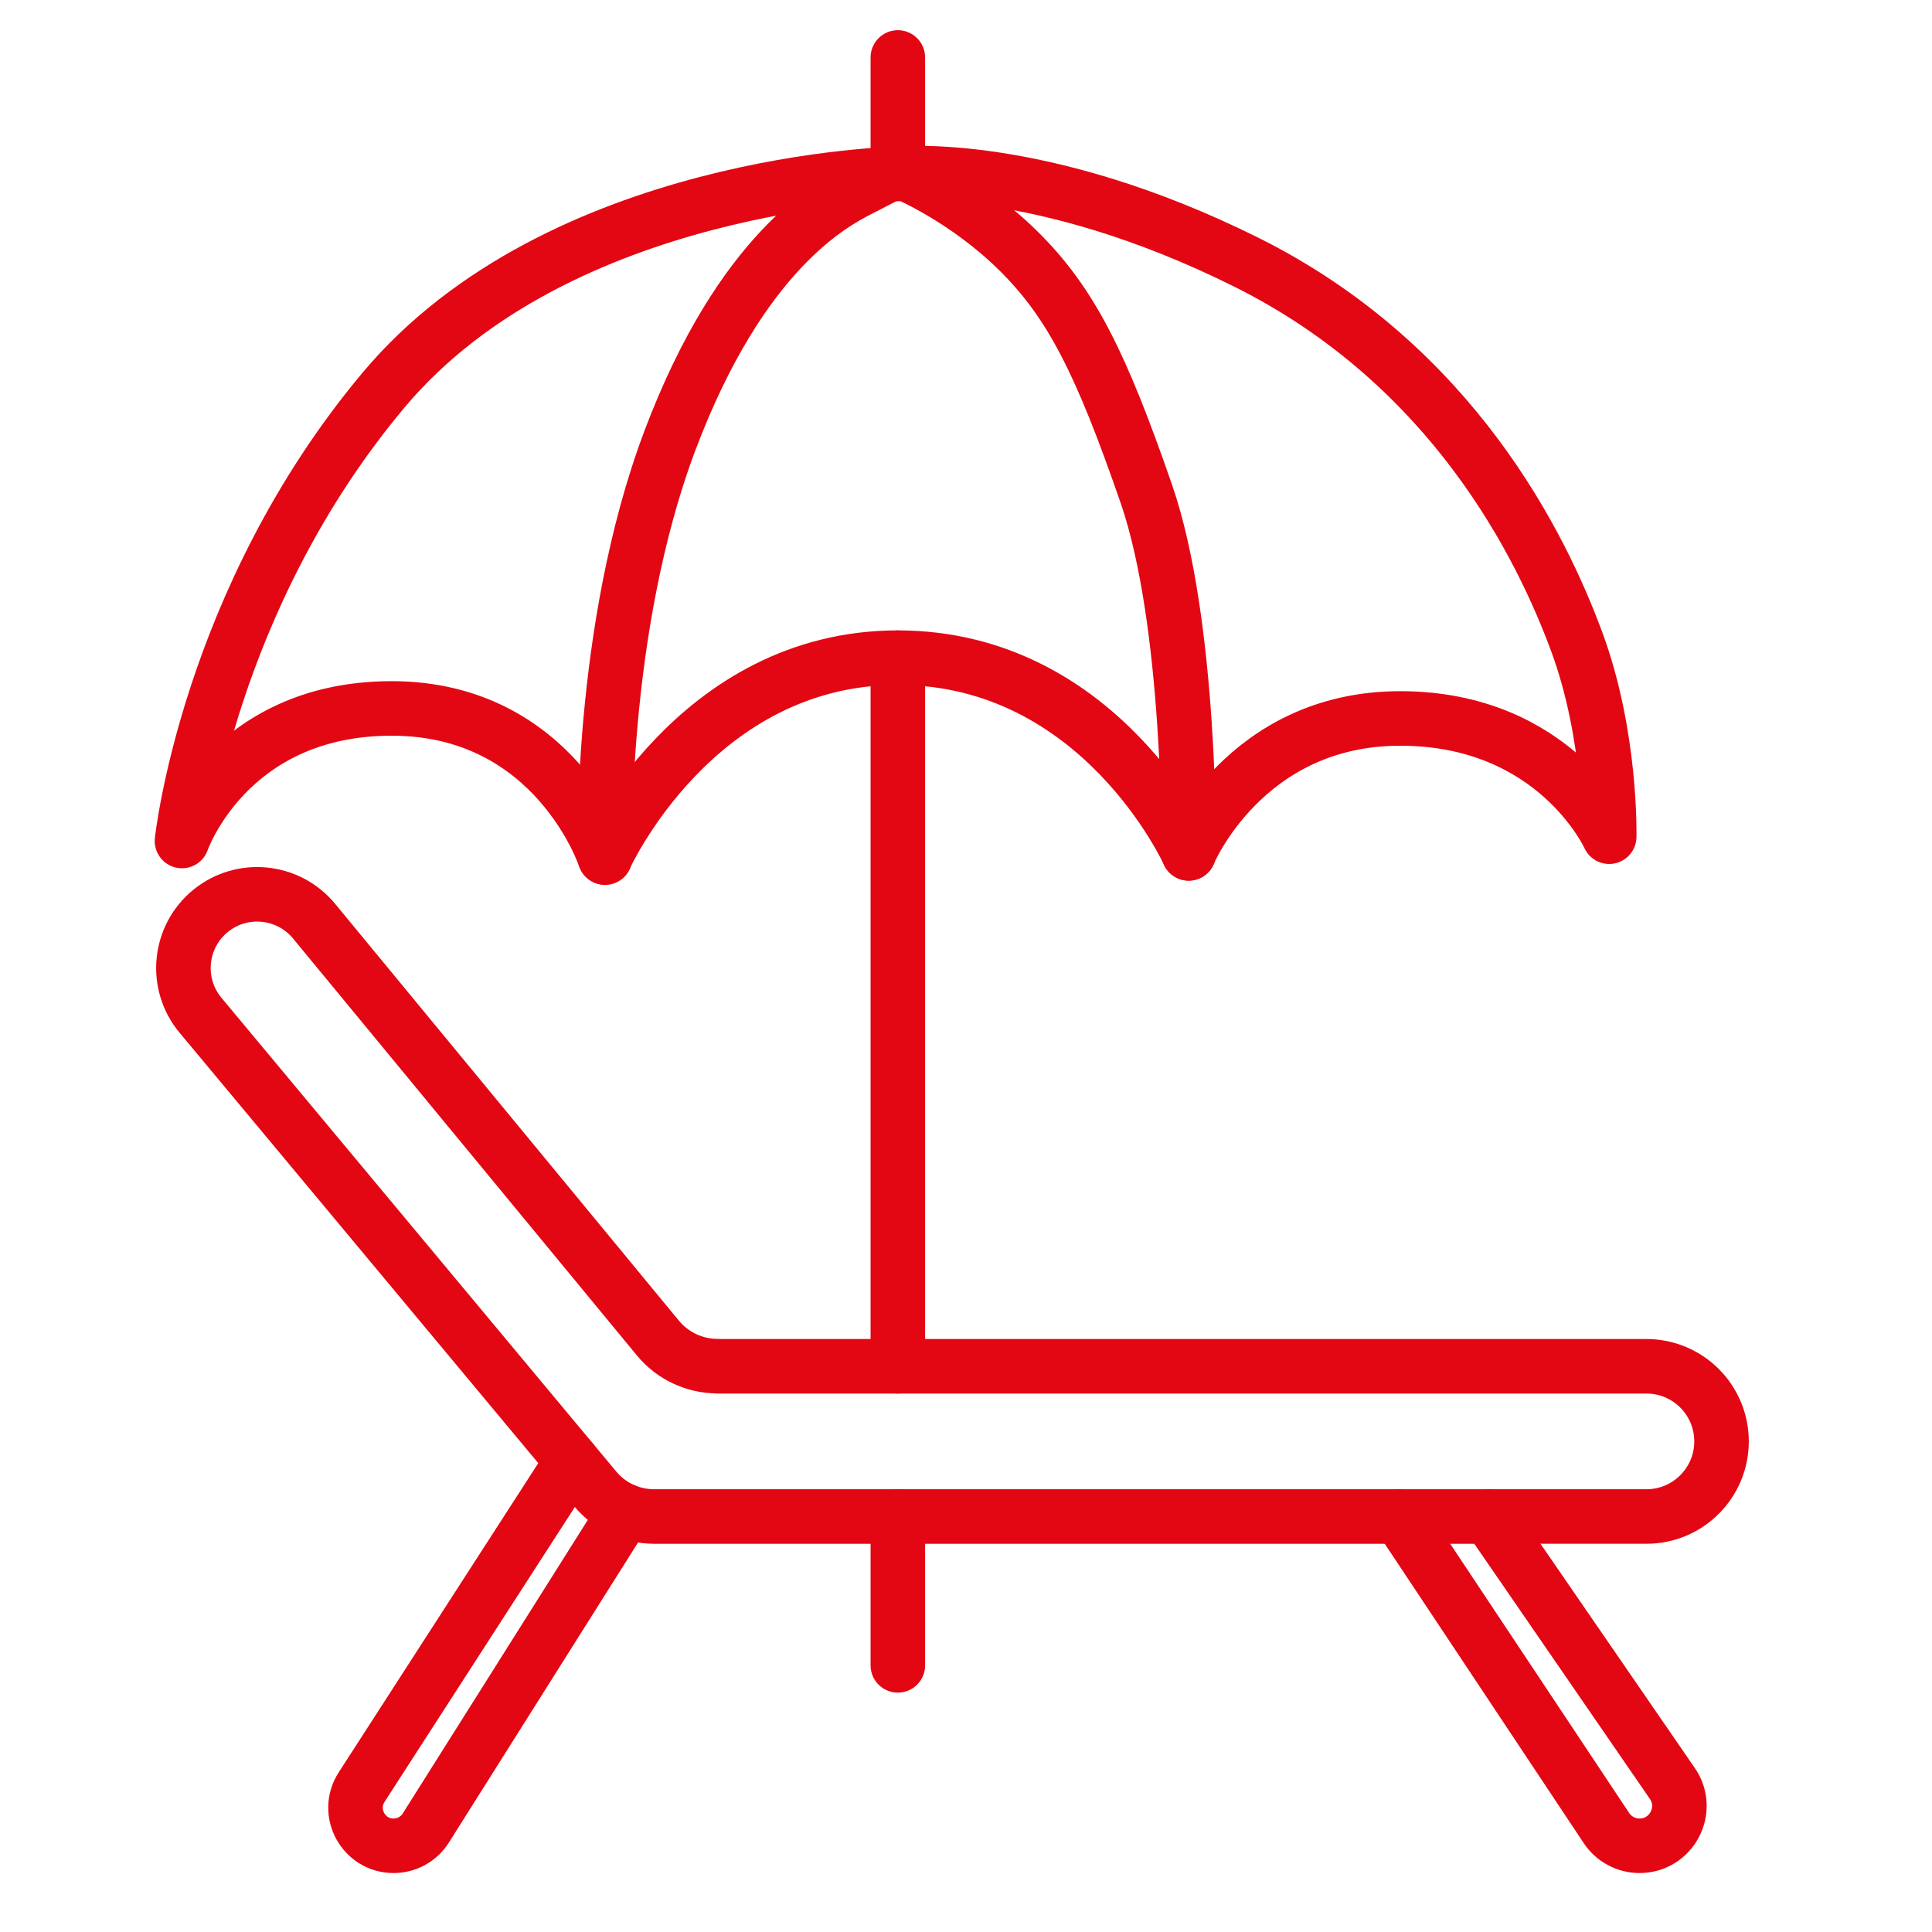
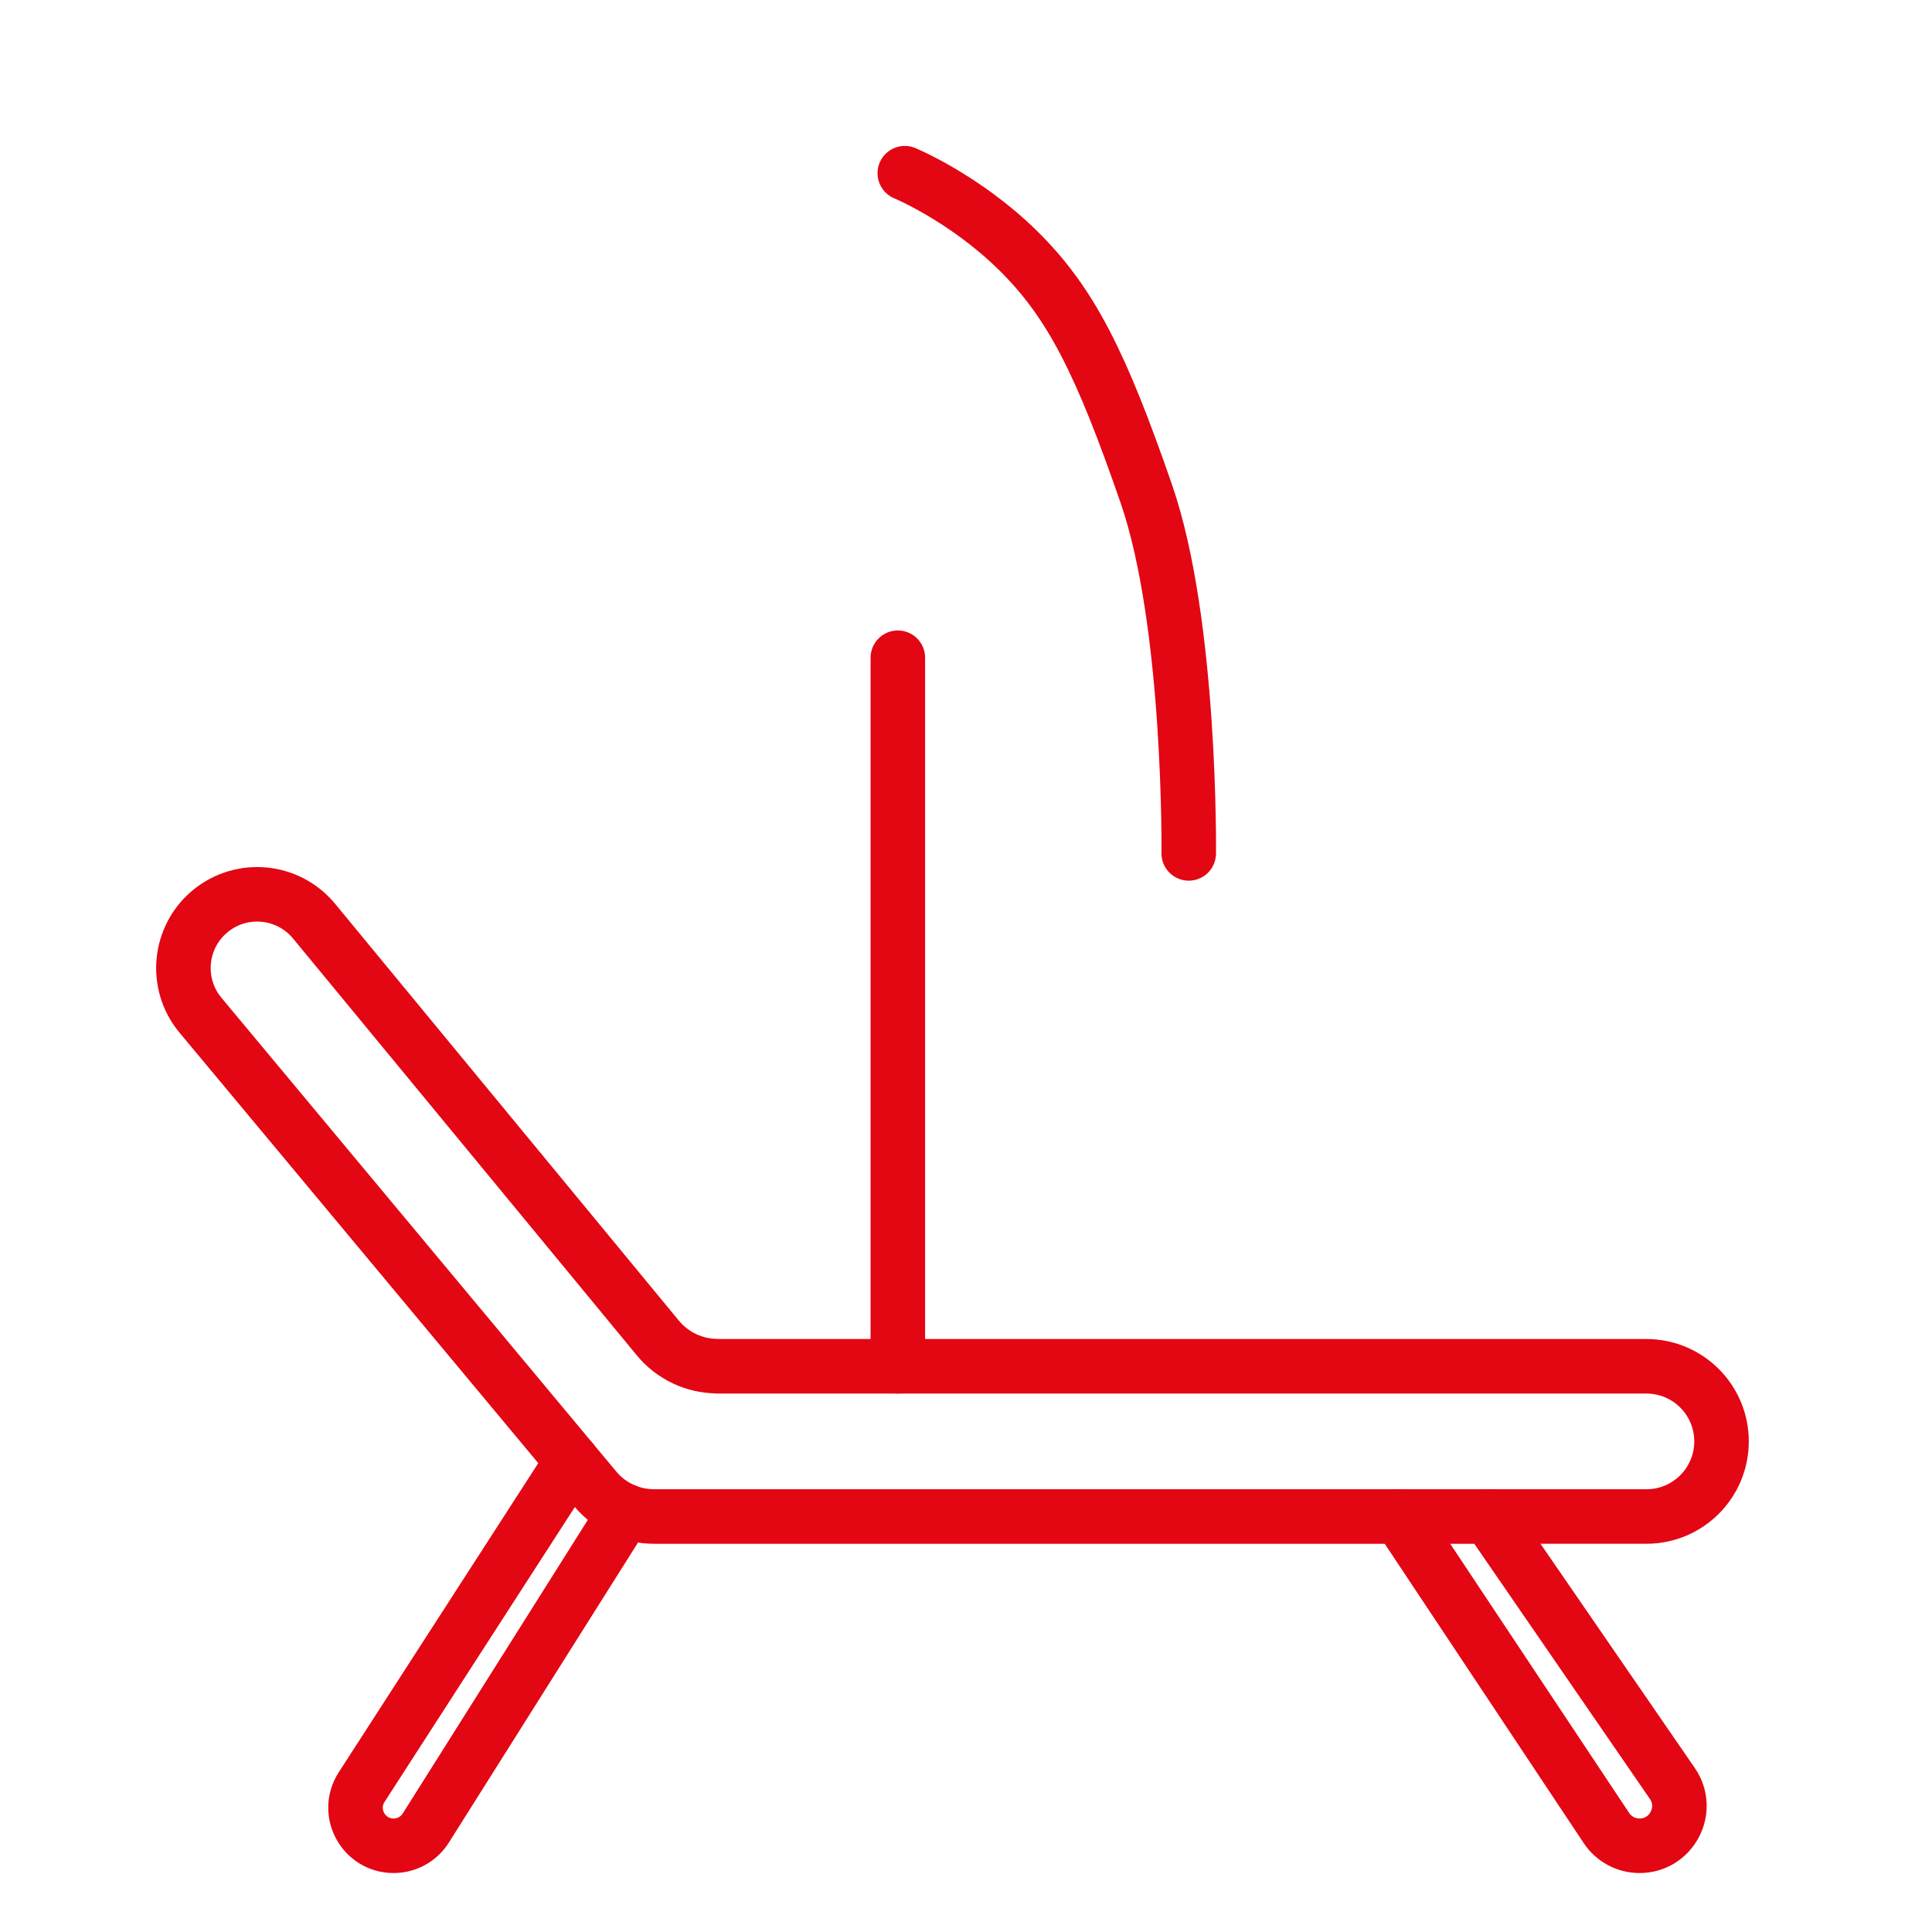
<svg xmlns="http://www.w3.org/2000/svg" id="Ebene_1" data-name="Ebene 1" viewBox="0 0 283.46 283.46">
  <defs>
    <style>
      .Rot {
        fill: none;
        stroke: #e30613;
        stroke-linecap: round;
        stroke-linejoin: round;
        stroke-width: 8px;
      }
    </style>
  </defs>
-   <path class="Rot" d="M131.73,25.51s20.68-2.2,51.11,12.95c30.42,15.15,43.38,41.85,48.5,55.71,5.12,13.86,4.76,28.59,4.76,28.59,0,0-7.82-17.35-30.67-17.35s-31.03,19.79-31.03,19.79c0,0-12.9-28.71-42.68-28.71s-42.97,29.32-42.97,29.32c0,0-7.21-21.87-31.28-21.87s-30.77,19.45-30.77,19.45c0,0,3.77-35.33,29.54-66.12,25.78-30.79,75.47-31.76,75.47-31.76Z" />
  <path class="Rot" d="M174.41,125.21s.37-33.72-6.23-52.78c-6.6-19.06-11-27.98-18.81-35.67-7.82-7.7-16.62-11.35-16.62-11.35" />
-   <path class="Rot" d="M88.77,125.82s-.98-33.35,9.53-61.21c10.51-27.86,23.82-34.77,27.98-36.9l4.16-2.14" />
-   <line class="Rot" x1="131.73" y1="25.51" x2="131.73" y2="8.43" />
  <path class="Rot" d="M105.28,200.46h136.28c6.09,0,11.02,4.94,11.02,11.02h0c0,6.09-4.94,11.02-11.02,11.02H95.96c-3.33,0-6.49-1.48-8.62-4.04l-57.92-69.5c-3.86-4.63-3.19-11.53,1.49-15.33h0c4.61-3.74,11.38-3.07,15.17,1.52l50.44,61.16c2.16,2.62,5.37,4.13,8.77,4.13Z" />
  <path class="Rot" d="M91.79,221.7l-29.32,46.51c-1.02,1.62-2.8,2.6-4.72,2.6h0c-4.42,0-7.09-4.89-4.69-8.61l30.87-47.83" />
  <path class="Rot" d="M218.41,222.5l26.95,39.16c2.67,3.87-.11,9.15-4.81,9.15h0c-1.95,0-3.78-.98-4.86-2.61l-30.38-45.7" />
-   <line class="Rot" x1="131.73" y1="244.34" x2="131.73" y2="222.5" />
  <line class="Rot" x1="131.73" y1="96.5" x2="131.73" y2="200.46" />
</svg>